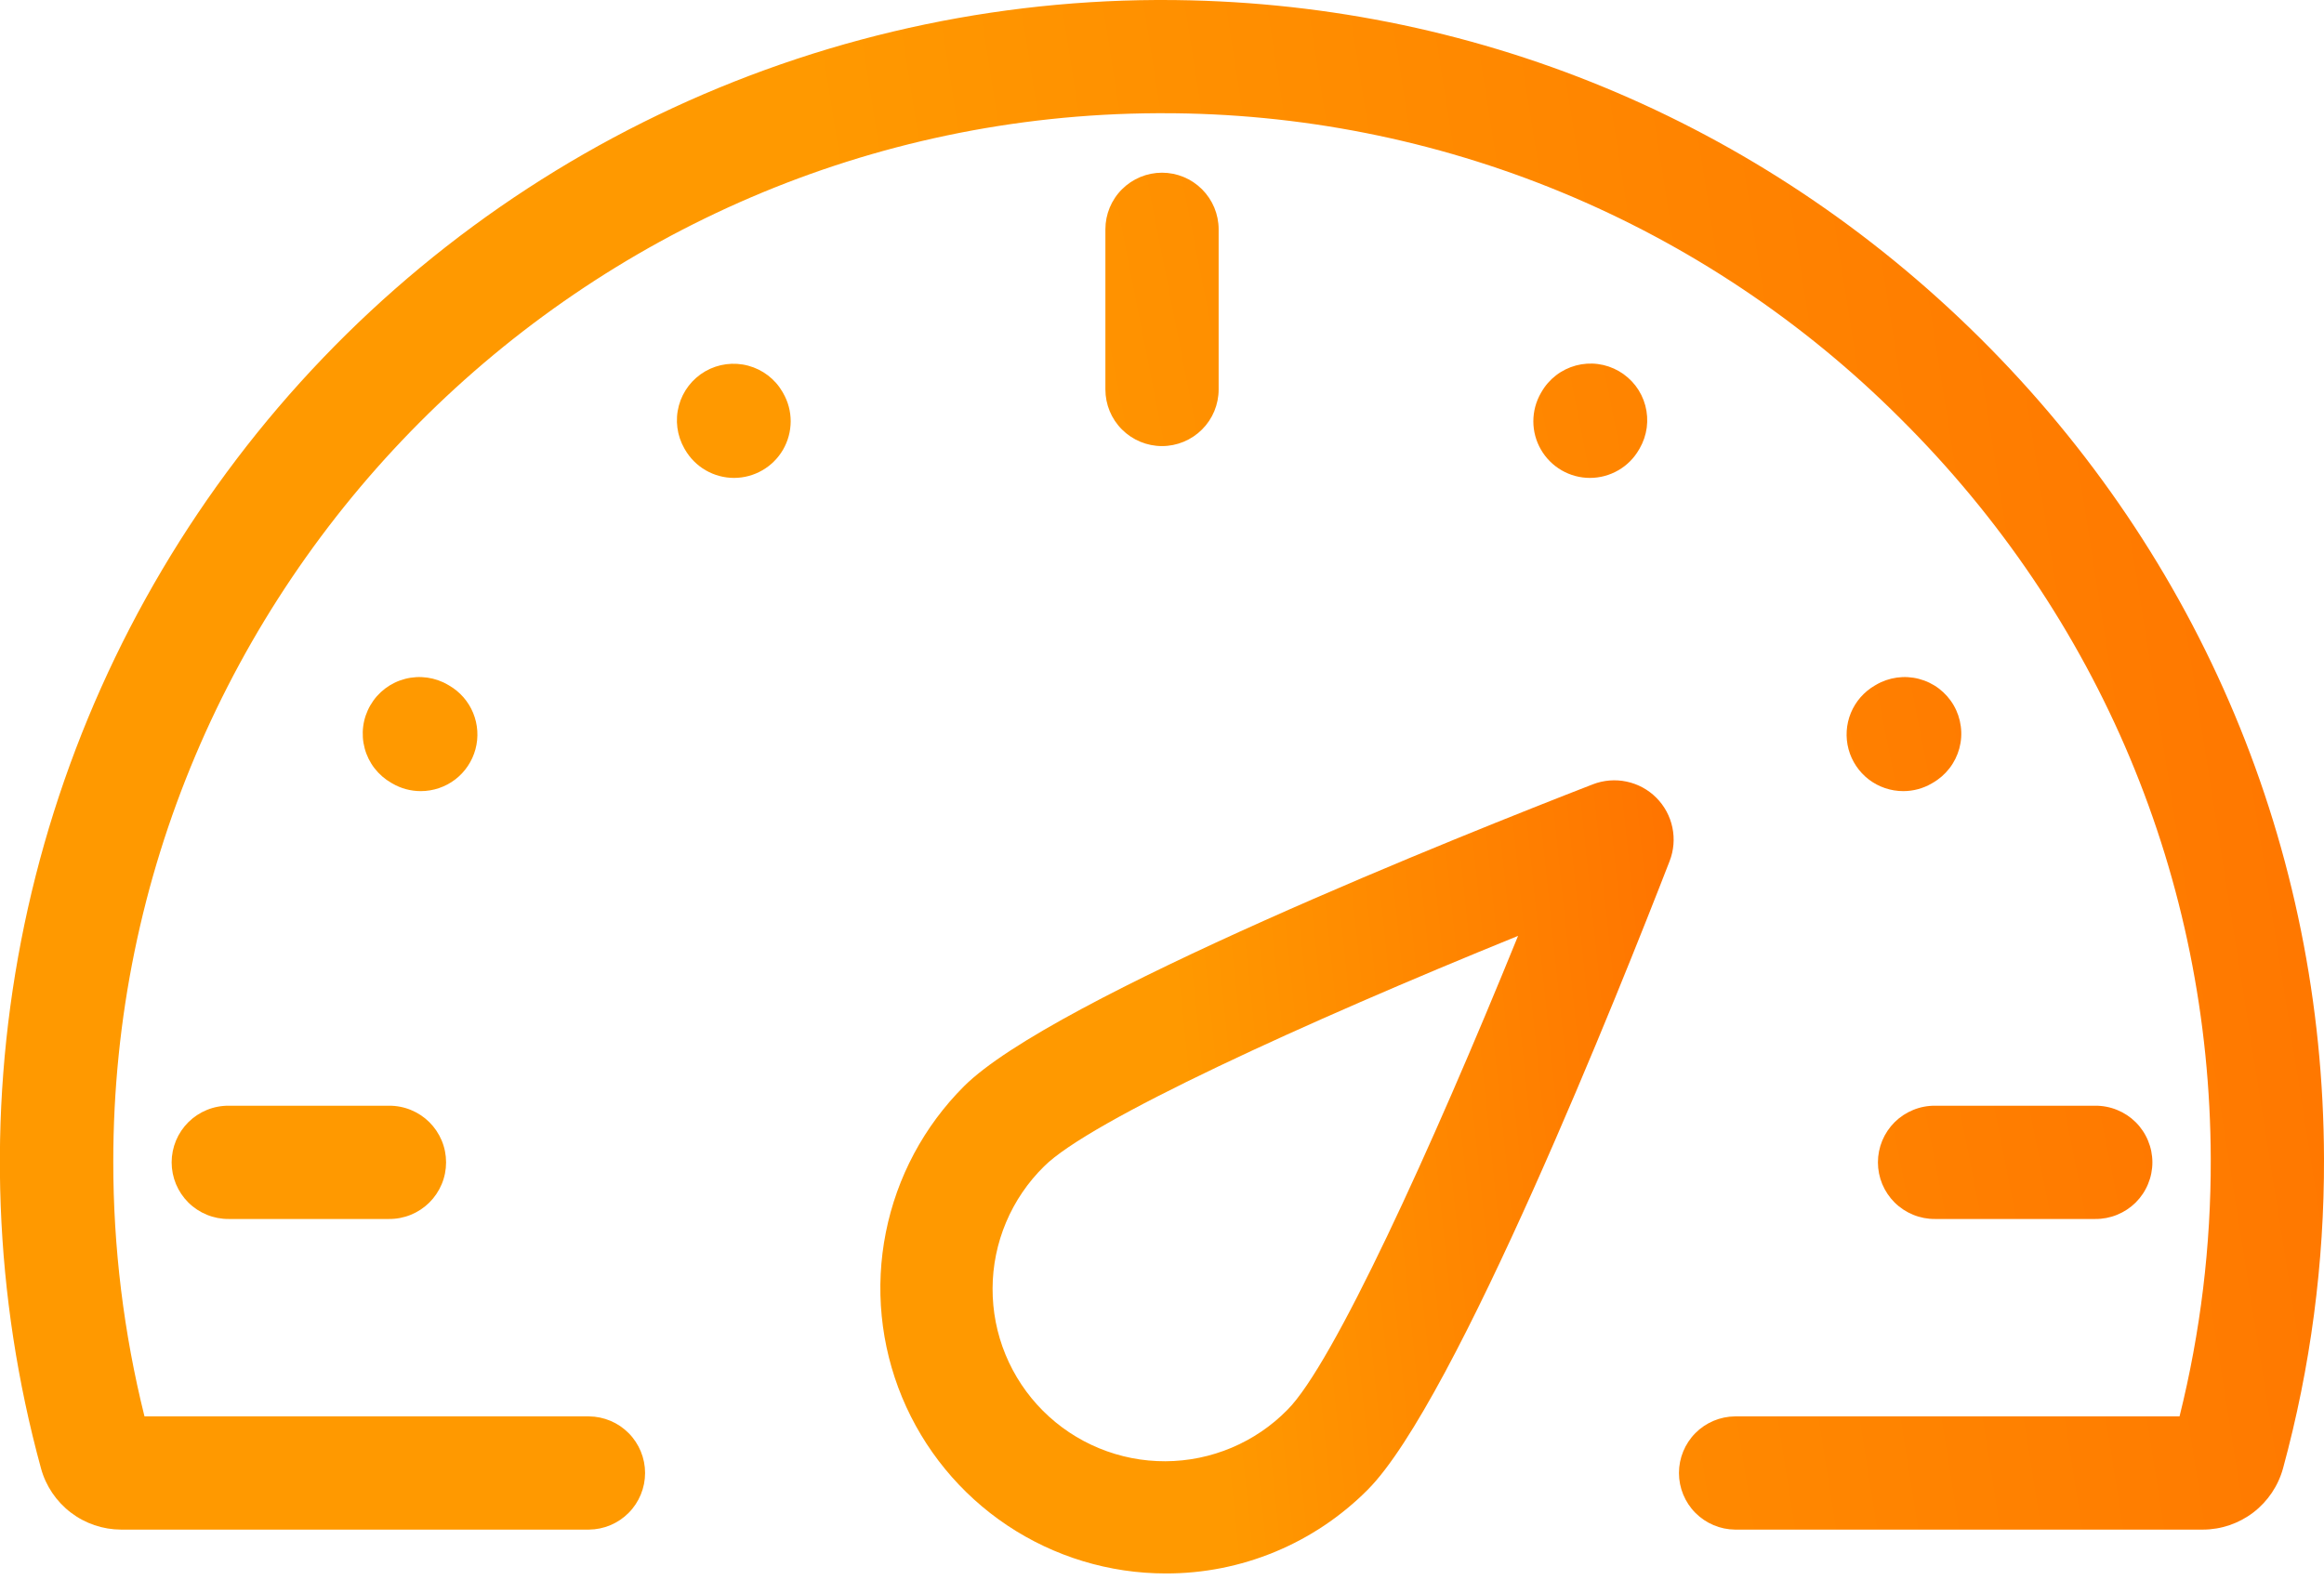
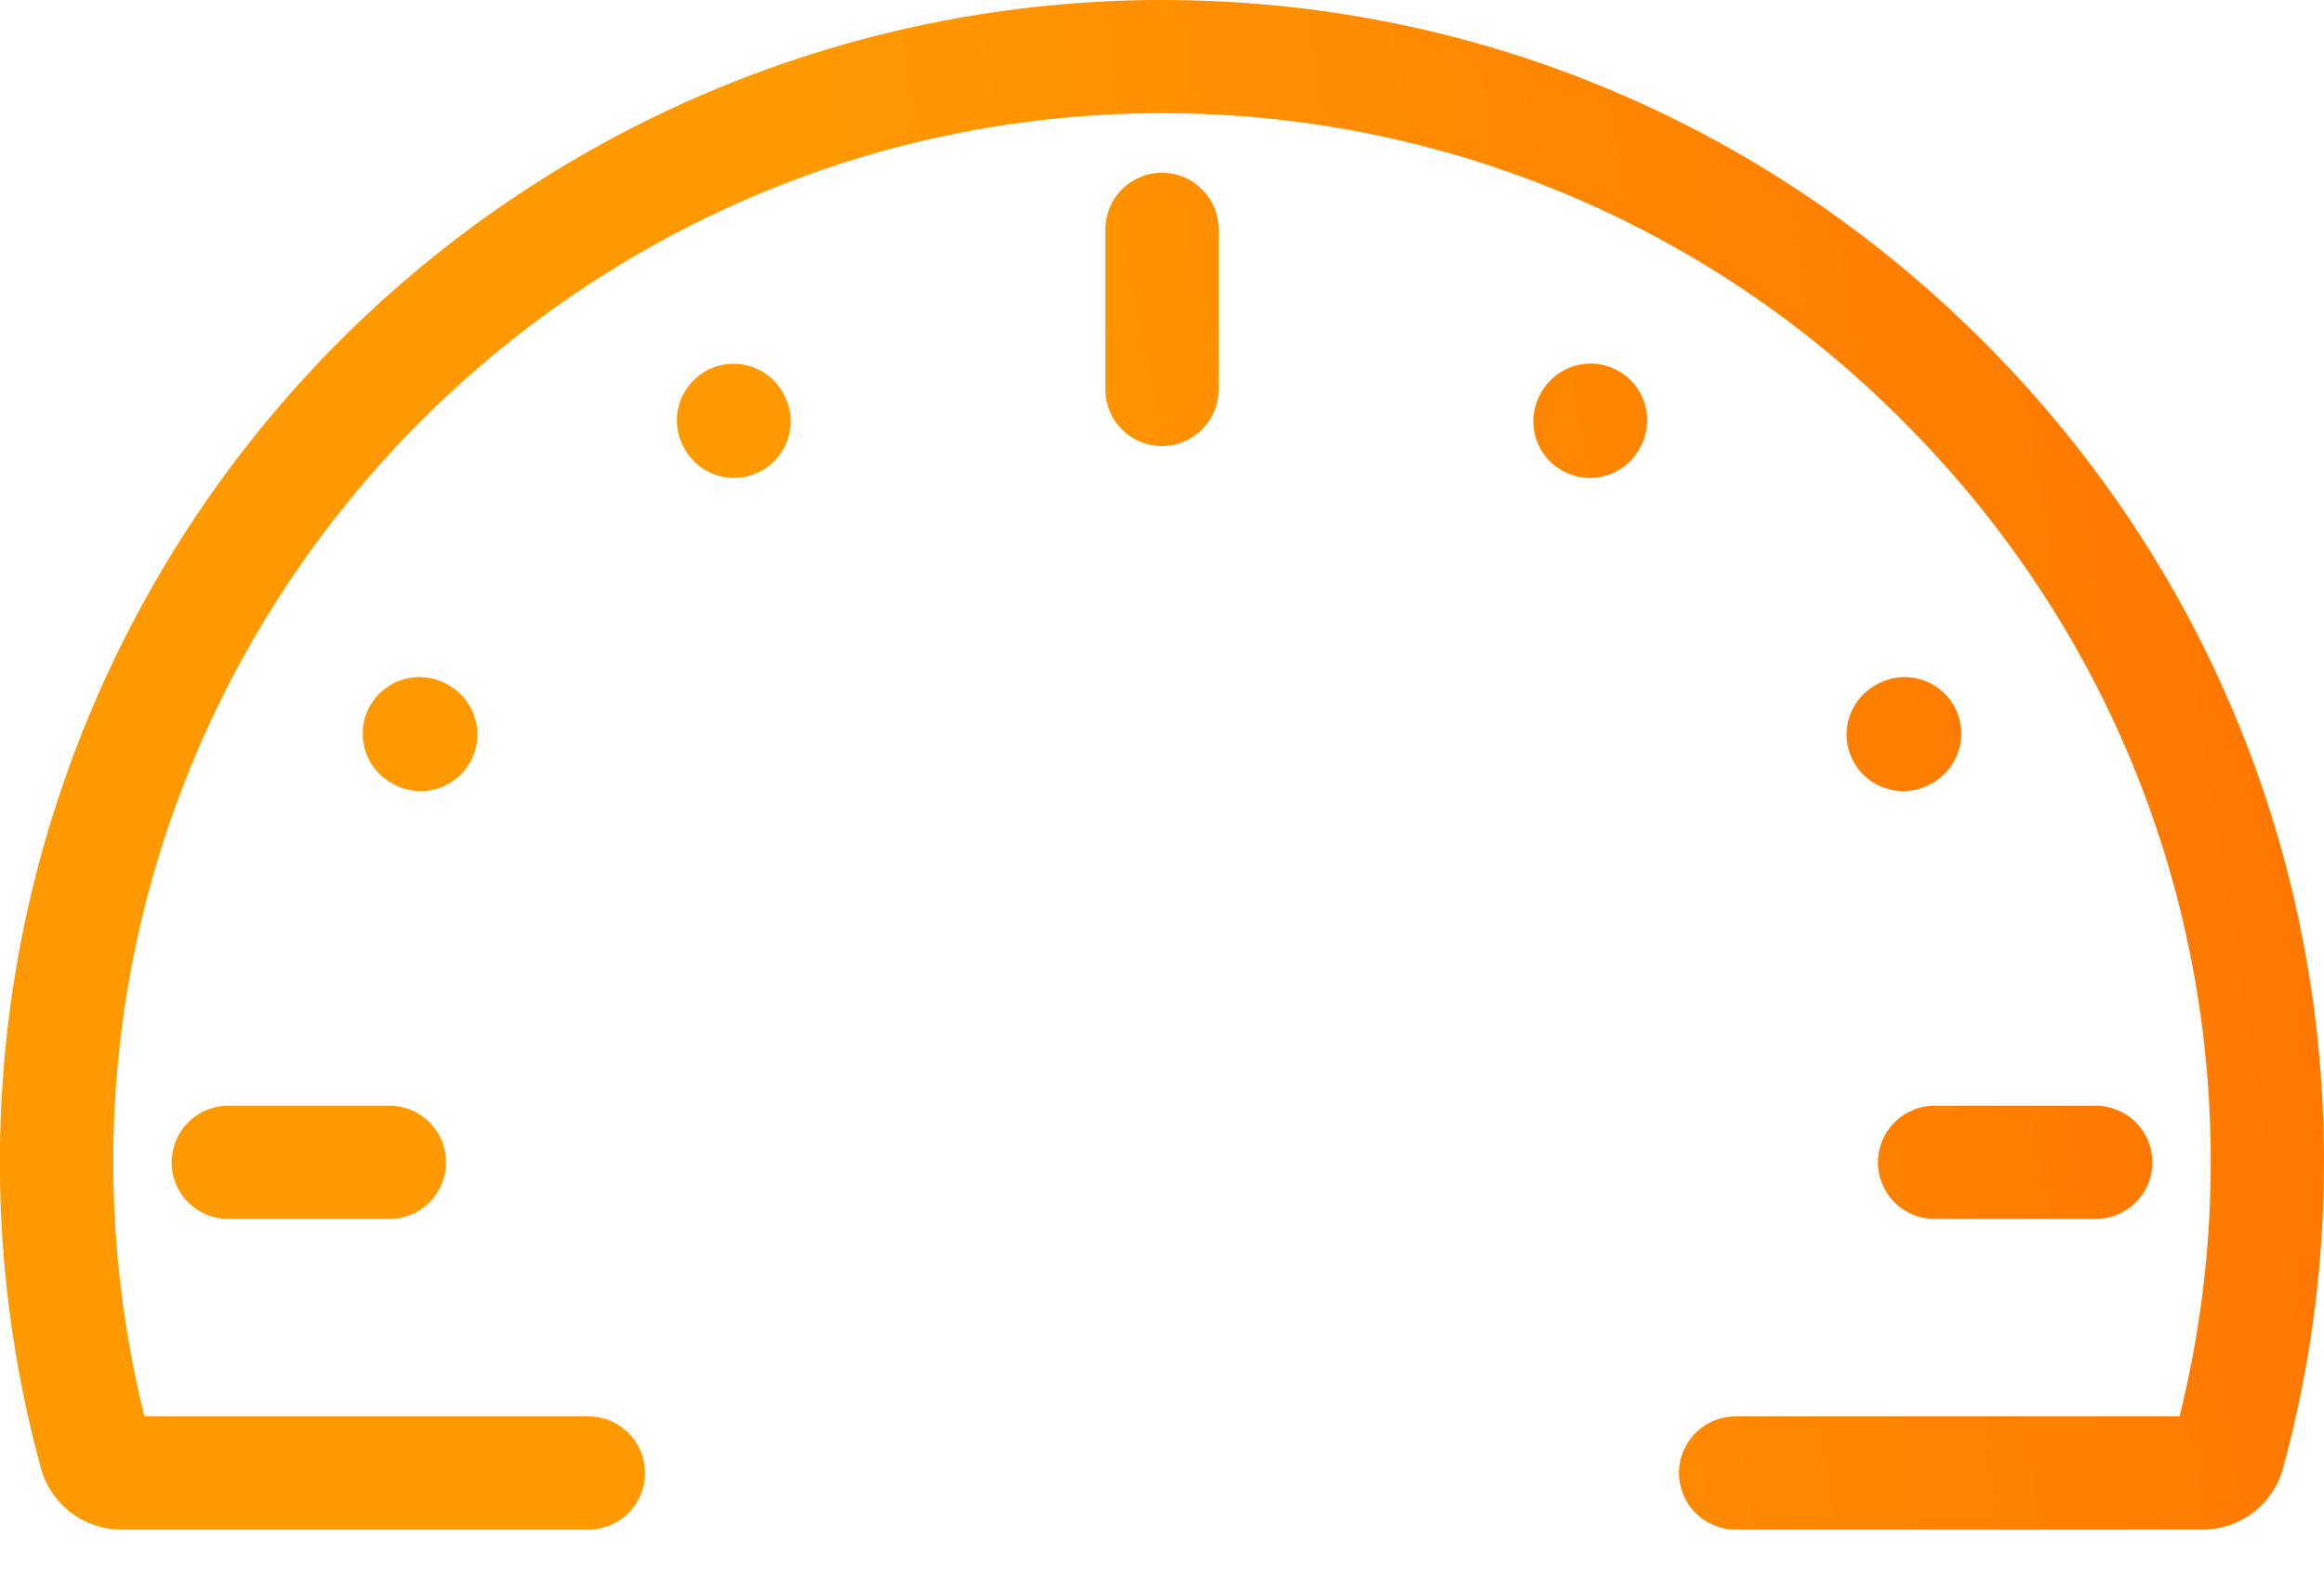
<svg xmlns="http://www.w3.org/2000/svg" width="70" height="48" viewBox="0 0 70 48" fill="none">
  <path d="M35 13.439C34.548 13.439 34.114 13.259 33.794 12.939C33.474 12.62 33.295 12.186 33.295 11.733V6.909C33.295 6.456 33.474 6.023 33.794 5.703C34.114 5.383 34.548 5.203 35 5.203C35.453 5.203 35.886 5.383 36.206 5.703C36.526 6.023 36.706 6.456 36.706 6.909V11.733C36.706 12.186 36.526 12.62 36.206 12.939C35.886 13.259 35.453 13.439 35 13.439ZM63.11 36.724H58.285C58.06 36.726 57.836 36.683 57.628 36.598C57.419 36.513 57.229 36.388 57.069 36.23C56.909 36.071 56.782 35.882 56.695 35.674C56.609 35.466 56.564 35.243 56.564 35.018C56.564 34.793 56.609 34.57 56.695 34.362C56.782 34.154 56.909 33.965 57.069 33.806C57.229 33.648 57.419 33.523 57.628 33.438C57.836 33.353 58.06 33.31 58.285 33.312H63.11C63.335 33.31 63.558 33.353 63.767 33.438C63.976 33.523 64.166 33.648 64.326 33.806C64.486 33.965 64.613 34.154 64.699 34.362C64.786 34.57 64.831 34.793 64.831 35.018C64.831 35.243 64.786 35.466 64.699 35.674C64.613 35.882 64.486 36.071 64.326 36.23C64.166 36.388 63.976 36.513 63.767 36.598C63.558 36.683 63.335 36.726 63.11 36.724ZM11.715 36.724H6.891C6.666 36.726 6.442 36.683 6.233 36.598C6.025 36.513 5.835 36.388 5.675 36.23C5.515 36.071 5.388 35.882 5.301 35.674C5.215 35.466 5.17 35.243 5.17 35.018C5.17 34.793 5.215 34.57 5.301 34.362C5.388 34.154 5.515 33.965 5.675 33.806C5.835 33.648 6.025 33.523 6.233 33.438C6.442 33.353 6.666 33.31 6.891 33.312H11.715C11.941 33.31 12.164 33.353 12.373 33.438C12.582 33.523 12.771 33.648 12.931 33.806C13.091 33.965 13.218 34.154 13.305 34.362C13.392 34.57 13.436 34.793 13.436 35.018C13.436 35.243 13.392 35.466 13.305 35.674C13.218 35.882 13.091 36.071 12.931 36.23C12.771 36.388 12.582 36.513 12.373 36.598C12.164 36.683 11.941 36.726 11.715 36.724ZM22.112 14.398C21.812 14.398 21.517 14.319 21.257 14.169C20.997 14.019 20.782 13.803 20.632 13.543L20.614 13.512C20.39 13.12 20.33 12.655 20.448 12.219C20.566 11.783 20.852 11.411 21.243 11.186C21.635 10.961 22.1 10.9 22.536 11.017C22.973 11.134 23.345 11.419 23.571 11.81L23.588 11.841C23.738 12.1 23.816 12.394 23.816 12.693C23.815 12.992 23.736 13.286 23.587 13.545C23.437 13.804 23.222 14.019 22.963 14.168C22.705 14.318 22.411 14.397 22.112 14.398V14.398ZM12.673 23.834C12.373 23.834 12.078 23.755 11.819 23.604L11.788 23.586C11.592 23.474 11.42 23.325 11.282 23.147C11.144 22.969 11.043 22.765 10.985 22.548C10.926 22.331 10.911 22.104 10.94 21.881C10.969 21.657 11.043 21.442 11.156 21.247C11.269 21.052 11.419 20.882 11.598 20.745C11.778 20.609 11.982 20.51 12.2 20.453C12.418 20.396 12.645 20.383 12.868 20.414C13.091 20.445 13.306 20.52 13.499 20.635L13.53 20.653C13.855 20.841 14.108 21.131 14.251 21.478C14.394 21.825 14.419 22.21 14.321 22.572C14.223 22.935 14.009 23.255 13.711 23.483C13.413 23.711 13.048 23.834 12.673 23.834ZM47.889 14.398C47.59 14.398 47.296 14.319 47.037 14.169C46.778 14.019 46.563 13.804 46.414 13.545C46.264 13.286 46.185 12.992 46.185 12.694C46.185 12.394 46.263 12.101 46.412 11.841L46.43 11.811C46.541 11.616 46.69 11.445 46.868 11.308C47.045 11.171 47.248 11.071 47.465 11.012C47.681 10.954 47.907 10.938 48.129 10.967C48.352 10.996 48.566 11.069 48.761 11.181C48.955 11.293 49.125 11.442 49.262 11.619C49.399 11.797 49.499 12 49.557 12.217C49.615 12.434 49.63 12.659 49.601 12.882C49.571 13.104 49.498 13.319 49.386 13.513L49.368 13.543C49.219 13.803 49.003 14.02 48.743 14.169C48.483 14.319 48.189 14.398 47.889 14.398ZM57.328 23.834C56.953 23.834 56.587 23.711 56.289 23.483C55.992 23.255 55.777 22.935 55.679 22.572C55.582 22.21 55.606 21.825 55.749 21.478C55.892 21.131 56.146 20.841 56.47 20.653L56.501 20.635C56.695 20.52 56.91 20.445 57.133 20.414C57.356 20.383 57.583 20.396 57.8 20.453C58.018 20.51 58.223 20.609 58.402 20.745C58.581 20.882 58.732 21.052 58.845 21.247C58.958 21.442 59.031 21.657 59.06 21.881C59.09 22.104 59.075 22.331 59.016 22.548C58.957 22.765 58.856 22.969 58.718 23.147C58.58 23.325 58.409 23.474 58.213 23.586L58.182 23.604C57.923 23.755 57.628 23.834 57.328 23.834Z" fill="url(#paint0_linear_212_1272)" />
  <path d="M66.353 46.082H52.261C51.812 46.078 51.382 45.896 51.065 45.577C50.749 45.258 50.571 44.826 50.571 44.376C50.571 43.926 50.749 43.495 51.065 43.175C51.382 42.856 51.812 42.675 52.261 42.671H65.649C66.281 40.132 66.597 37.526 66.589 34.91C66.565 26.49 63.243 18.568 57.234 12.603C54.315 9.683 50.849 7.368 47.033 5.791C43.218 4.213 39.129 3.405 35 3.411H34.852C17.516 3.491 3.412 17.661 3.412 34.999C3.411 37.585 3.727 40.161 4.352 42.671H17.739C18.189 42.675 18.619 42.856 18.936 43.176C19.252 43.495 19.43 43.927 19.43 44.376C19.43 44.826 19.252 45.258 18.936 45.577C18.619 45.897 18.189 46.078 17.739 46.082H3.648C3.1 46.081 2.567 45.9 2.131 45.567C1.695 45.233 1.38 44.767 1.235 44.238C-0.181 39.057 -0.386 33.62 0.635 28.348C1.657 23.076 3.878 18.109 7.126 13.832C10.374 9.556 14.563 6.084 19.368 3.685C24.173 1.287 29.466 0.026 34.836 0H35C44.274 0 53.017 3.612 59.637 10.183C66.294 16.791 69.974 25.569 70 34.901C70.01 38.054 69.595 41.194 68.766 44.236C68.621 44.765 68.306 45.232 67.871 45.566C67.434 45.899 66.901 46.081 66.353 46.082Z" fill="url(#paint1_linear_212_1272)" />
-   <path d="M35.113 47.403C33.413 47.403 31.751 46.898 30.337 45.954C28.924 45.009 27.822 43.666 27.171 42.096C26.52 40.525 26.35 38.797 26.682 37.129C27.014 35.461 27.832 33.93 29.035 32.727C31.686 30.075 44.204 25.093 47.977 23.629C48.301 23.504 48.654 23.475 48.993 23.547C49.332 23.618 49.644 23.787 49.889 24.033C50.134 24.278 50.302 24.59 50.373 24.929C50.444 25.268 50.415 25.621 50.289 25.944C48.826 29.715 43.844 42.231 41.192 44.885C40.395 45.685 39.448 46.32 38.405 46.752C37.361 47.185 36.243 47.406 35.113 47.403ZM45.725 28.195C39.271 30.817 32.813 33.773 31.447 35.14C30.959 35.62 30.57 36.192 30.304 36.823C30.038 37.453 29.899 38.131 29.897 38.815C29.894 39.5 30.026 40.179 30.287 40.812C30.548 41.445 30.931 42.02 31.415 42.504C31.899 42.988 32.475 43.372 33.108 43.632C33.741 43.893 34.419 44.026 35.104 44.023C35.789 44.02 36.466 43.881 37.097 43.615C37.728 43.349 38.3 42.961 38.779 42.472C40.146 41.106 43.103 34.647 45.725 28.195Z" fill="url(#paint2_linear_212_1272)" />
  <defs>
    <linearGradient id="paint0_linear_212_1272" x1="28.805" y1="21.66" x2="122.05" y2="3.277" gradientUnits="userSpaceOnUse">
      <stop stop-color="#FF9900" />
      <stop offset="1" stop-color="#FF3D00" />
    </linearGradient>
    <linearGradient id="paint1_linear_212_1272" x1="27.729" y1="24.059" x2="138.617" y2="6.514" gradientUnits="userSpaceOnUse">
      <stop stop-color="#FF9900" />
      <stop offset="1" stop-color="#FF3D00" />
    </linearGradient>
    <linearGradient id="paint2_linear_212_1272" x1="35.983" y1="35.983" x2="74.362" y2="31.986" gradientUnits="userSpaceOnUse">
      <stop stop-color="#FF9900" />
      <stop offset="1" stop-color="#FF3D00" />
    </linearGradient>
  </defs>
</svg>